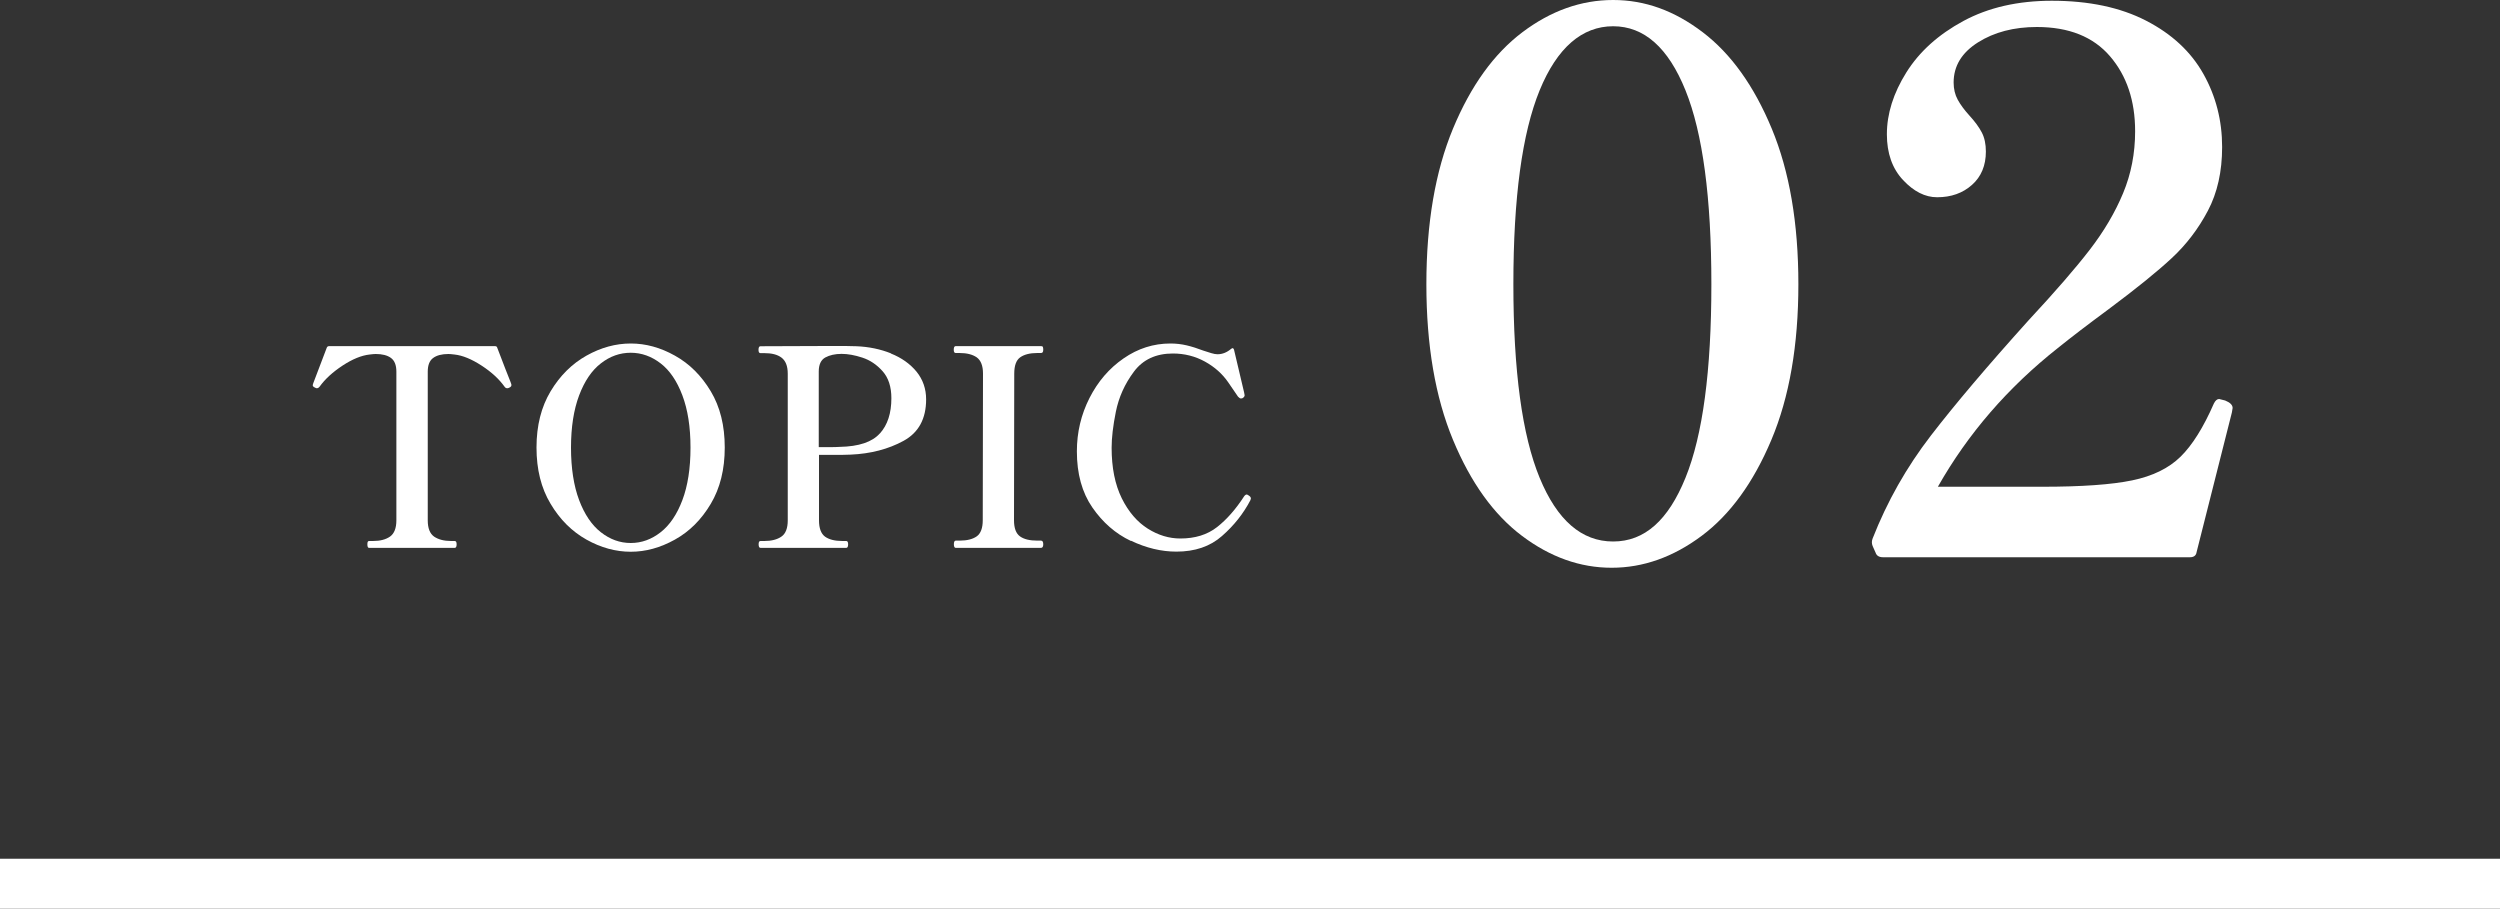
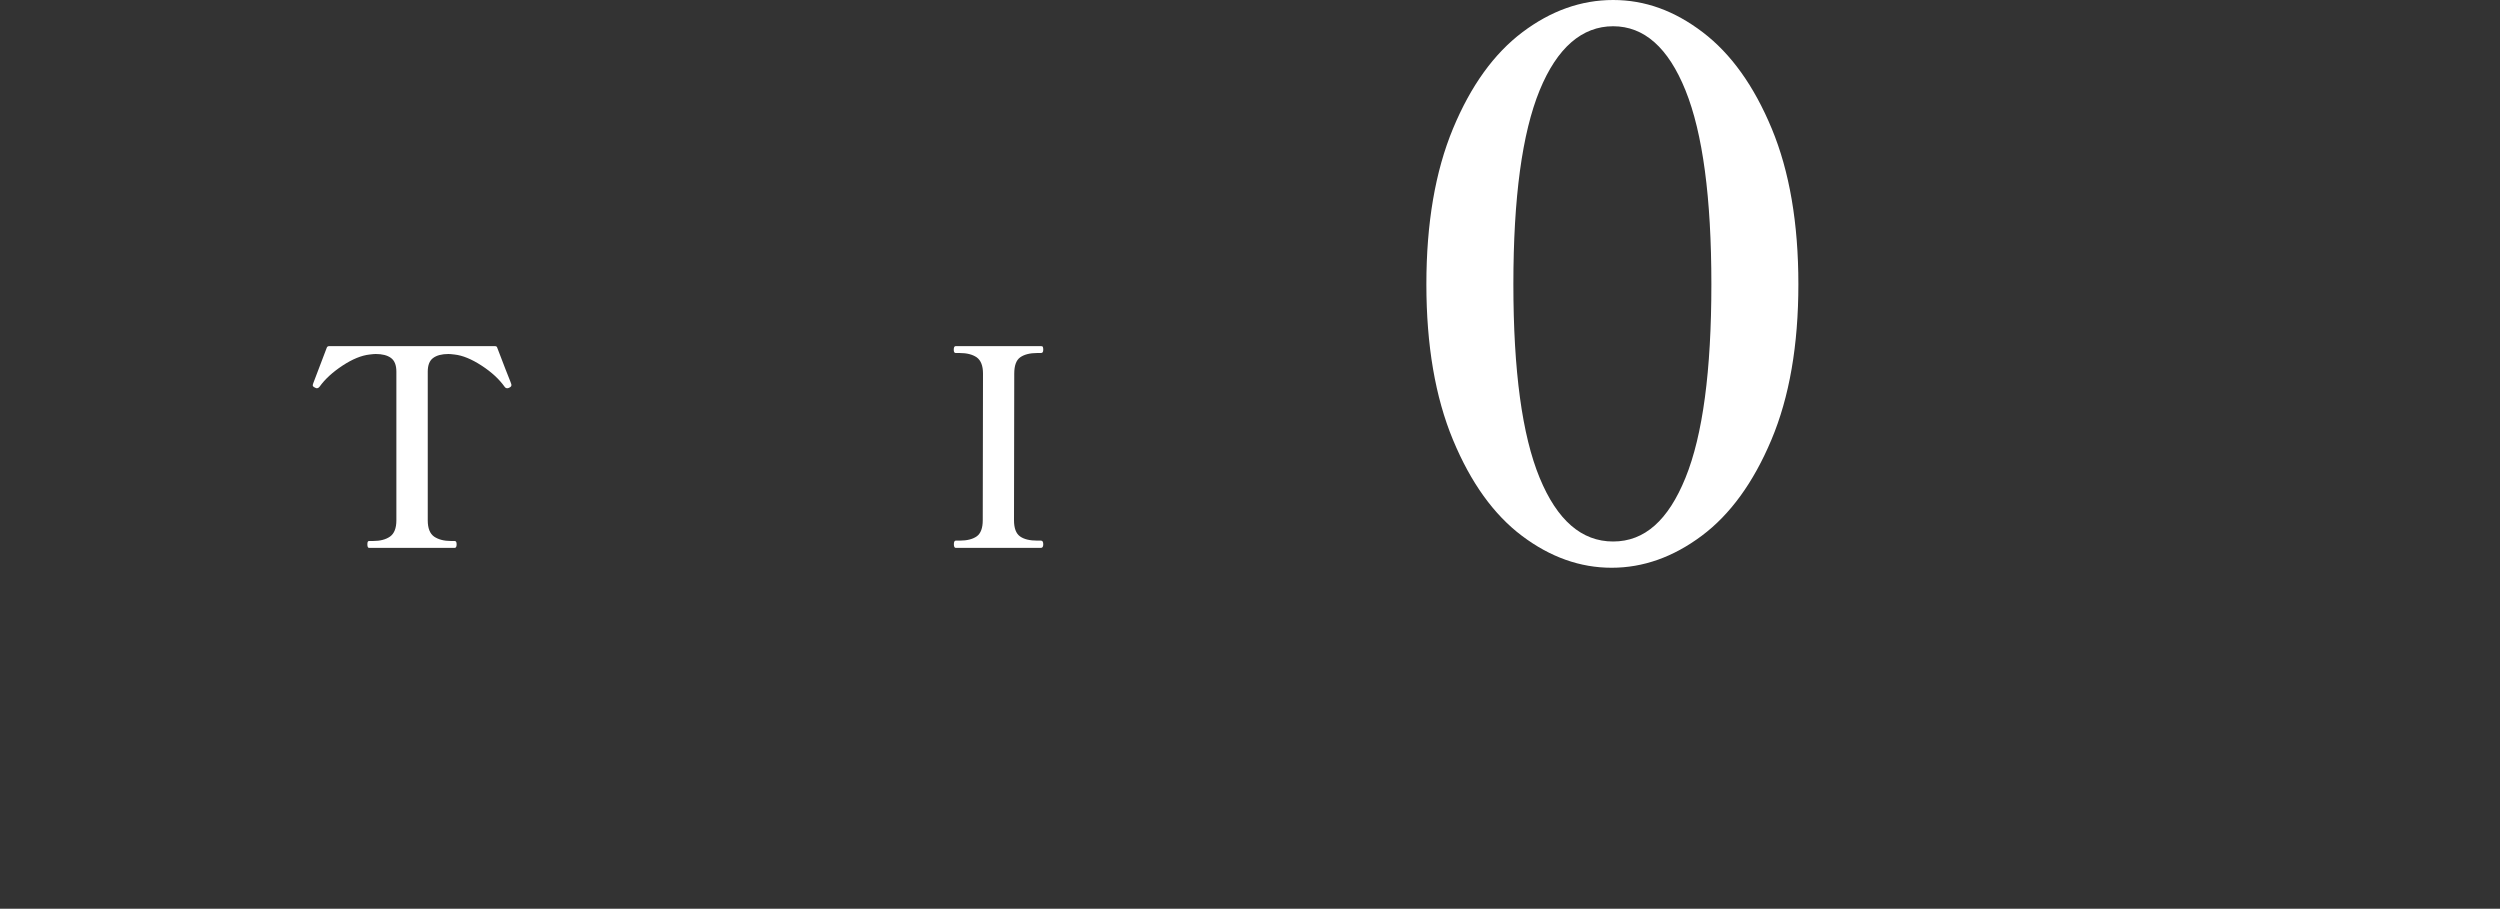
<svg xmlns="http://www.w3.org/2000/svg" id="_レイヤー_2" viewBox="0 0 200 72.7">
  <rect x="0" y="0" width="200" height="72.7" fill="#333333" stroke="none" />
  <defs>
    <style>.cls-1{fill:#fff;stroke-width:0px;}</style>
  </defs>
  <g id="design">
    <path class="cls-1" d="m29.52,43.83c-.09,0-.13-.1-.13-.29,0-.18.04-.26.13-.26h.31c.59,0,1.04-.12,1.38-.36.33-.24.5-.67.5-1.29v-11.9c0-.53-.15-.89-.44-1.1s-.7-.31-1.21-.31c-.09,0-.25.01-.48.04-.66.07-1.39.37-2.18.89s-1.4,1.08-1.83,1.68c-.07.09-.15.13-.22.13-.03,0-.07-.01-.13-.04-.13-.06-.2-.12-.2-.18,0-.04.01-.1.04-.18.6-1.58.96-2.53,1.08-2.84.03-.09.1-.13.2-.13h13.24c.12,0,.18.04.2.13.13.32.35.89.66,1.72l.4,1.01.07.2v.09c0,.06-.06.12-.18.18-.06.03-.11.04-.15.04-.09,0-.16-.04-.22-.13-.43-.6-1.03-1.16-1.83-1.68s-1.52-.82-2.18-.89c-.23-.03-.4-.04-.48-.04-.53,0-.94.11-1.22.32-.29.21-.43.58-.43,1.09v11.9c0,.63.17,1.06.51,1.3.34.23.79.35,1.36.35h.29c.1,0,.15.09.15.26,0,.19-.05.29-.15.29h-6.84Z" />
-     <path class="cls-1" d="m46.92,43.17c-1.16-.65-2.12-1.6-2.87-2.86-.76-1.26-1.13-2.76-1.13-4.51s.38-3.25,1.13-4.5,1.71-2.2,2.87-2.85c1.16-.65,2.34-.97,3.54-.97s2.37.32,3.53.97c1.17.65,2.12,1.6,2.87,2.85.75,1.25,1.12,2.75,1.12,4.5s-.37,3.25-1.12,4.51c-.75,1.26-1.7,2.21-2.87,2.86s-2.34.97-3.53.97-2.38-.32-3.54-.97Zm5.93-.59c.73-.57,1.31-1.43,1.74-2.57.43-1.14.65-2.54.65-4.2s-.22-3.04-.65-4.18-1.01-2-1.74-2.56c-.73-.56-1.52-.85-2.39-.85s-1.66.28-2.39.85c-.73.56-1.31,1.42-1.74,2.56s-.65,2.54-.65,4.18.22,3.06.65,4.2c.43,1.14,1.01,2,1.74,2.57.73.57,1.52.86,2.39.86s1.66-.29,2.39-.86Z" />
-     <path class="cls-1" d="m71.27,28.28c.85.34,1.53.82,2.05,1.45.51.63.77,1.37.77,2.22,0,1.55-.6,2.66-1.81,3.32-1.21.66-2.62,1.03-4.23,1.1-.32.02-.83.02-1.52.02h-1.01v5.24c0,.63.16,1.06.48,1.3.32.23.78.35,1.39.35h.31c.1,0,.15.09.15.26,0,.19-.05.29-.15.29h-6.86c-.1,0-.15-.1-.15-.29,0-.18.05-.26.15-.26h.31c.57,0,1.03-.12,1.36-.35.34-.23.51-.67.51-1.3v-11.73c0-.62-.17-1.04-.5-1.29s-.79-.36-1.38-.36h-.31c-.1,0-.15-.09-.15-.26,0-.19.05-.29.15-.29l5.28-.02c1.41,0,2.21,0,2.42.02.98.04,1.9.23,2.75.57Zm-.88,6.4c.62-.69.92-1.63.92-2.82,0-.91-.23-1.63-.7-2.16-.47-.53-1.01-.89-1.62-1.09-.61-.2-1.16-.3-1.66-.3-.53,0-.96.1-1.31.29-.34.19-.52.56-.52,1.12v6.05h.62c.53,0,.88,0,1.06-.02,1.53-.03,2.6-.39,3.21-1.08Z" />
    <path class="cls-1" d="m76.46,43.83c-.1,0-.15-.1-.15-.29s.05-.29.15-.29h.31c.6,0,1.06-.12,1.38-.35.31-.23.47-.66.47-1.28l.02-11.73c0-.63-.17-1.06-.5-1.3-.33-.23-.79-.35-1.38-.35h-.31c-.1,0-.15-.09-.15-.26,0-.19.05-.29.15-.29h6.84c.07,0,.12.02.14.07s.03.12.03.22c0,.18-.06.26-.18.26h-.29c-.6,0-1.06.12-1.38.35-.32.23-.47.67-.47,1.3l-.02,11.73c0,.63.16,1.06.48,1.29.32.23.78.34,1.39.34h.29c.12,0,.18.1.18.29s-.06.29-.18.29h-6.84Z" />
-     <path class="cls-1" d="m90.46,43.27c-1.22-.58-2.24-1.47-3.07-2.67-.83-1.2-1.24-2.7-1.24-4.49,0-1.53.34-2.95,1.01-4.27.67-1.32,1.58-2.38,2.73-3.17,1.14-.79,2.39-1.19,3.74-1.19.45,0,.89.05,1.31.15.42.1.86.24,1.33.42.22.07.43.14.63.2.2.06.36.09.5.09.4,0,.76-.15,1.1-.44.06-.04.11-.06.14-.04s.06.05.08.11l.81,3.43.04.22c0,.09-.06.17-.18.24-.03.01-.07.02-.11.02-.07,0-.15-.05-.24-.15-.06-.09-.32-.47-.78-1.14-.46-.67-1.08-1.23-1.86-1.66s-1.64-.65-2.57-.65c-1.36,0-2.41.49-3.13,1.47-.73.98-1.2,2.04-1.43,3.18-.23,1.14-.34,2.1-.34,2.89,0,1.6.27,2.94.81,4.04.54,1.09,1.24,1.9,2.08,2.43.84.53,1.71.79,2.61.79,1.17,0,2.15-.3,2.93-.91.78-.61,1.5-1.43,2.18-2.48.07-.09.14-.13.2-.13.04,0,.11.04.2.11.09.06.13.13.13.22l-.04.13c-.56,1.07-1.31,2.02-2.27,2.86-.95.84-2.17,1.25-3.65,1.25-1.2,0-2.41-.29-3.63-.87Z" />
    <path class="cls-1" d="m121.76,42.87c-2.26-1.7-4.1-4.26-5.52-7.68-1.42-3.42-2.13-7.57-2.13-12.45s.71-9.03,2.13-12.45c1.42-3.42,3.27-5.99,5.55-7.71,2.28-1.72,4.7-2.58,7.26-2.58s4.91.86,7.17,2.58c2.26,1.72,4.1,4.29,5.52,7.71,1.42,3.42,2.13,7.57,2.13,12.45s-.72,9.03-2.16,12.45c-1.44,3.42-3.3,5.98-5.58,7.68-2.28,1.7-4.68,2.55-7.2,2.55s-4.91-.85-7.17-2.55Zm13.08-4.65c1.38-3.4,2.07-8.56,2.07-15.48s-.69-12.09-2.07-15.51c-1.38-3.42-3.31-5.13-5.79-5.13s-4.48,1.71-5.88,5.13c-1.4,3.42-2.1,8.59-2.1,15.51s.7,12.08,2.1,15.48c1.4,3.4,3.36,5.1,5.88,5.1s4.41-1.7,5.79-5.1Z" />
-     <path class="cls-1" d="m175.73,44.16c-.04.28-.22.42-.54.42h-24.54c-.32,0-.52-.12-.6-.36l-.24-.54c-.08-.2-.08-.4,0-.6,1.16-2.96,2.71-5.7,4.65-8.22,1.94-2.52,4.55-5.6,7.83-9.24,2.12-2.28,3.75-4.16,4.89-5.64,1.14-1.48,2.03-2.99,2.67-4.53.64-1.54.96-3.19.96-4.95,0-2.44-.67-4.44-2.01-6-1.34-1.56-3.29-2.34-5.85-2.34-1.84,0-3.41.41-4.71,1.23-1.3.82-1.95,1.89-1.95,3.21,0,.52.11.98.33,1.38.22.4.53.82.93,1.26.44.48.77.93.99,1.35.22.42.33.93.33,1.53,0,1.12-.37,2.01-1.11,2.67-.74.66-1.67.99-2.79.99-.96,0-1.87-.46-2.73-1.38-.86-.92-1.29-2.14-1.29-3.66,0-1.64.52-3.29,1.56-4.95,1.04-1.66,2.56-3.03,4.56-4.11,2-1.08,4.36-1.62,7.08-1.62,2.96,0,5.47.53,7.53,1.59,2.06,1.06,3.59,2.48,4.59,4.26,1,1.78,1.5,3.73,1.5,5.85,0,1.96-.38,3.66-1.14,5.1-.76,1.44-1.72,2.7-2.88,3.78-1.16,1.08-2.84,2.44-5.04,4.08-1.68,1.24-3.04,2.28-4.08,3.12-4,3.16-7.2,6.86-9.6,11.1h8.34c3.16,0,5.56-.17,7.2-.51,1.64-.34,2.93-.97,3.87-1.89.94-.92,1.83-2.34,2.67-4.26.12-.24.26-.36.42-.36l.48.12c.4.16.6.36.6.6l-.06.36-2.82,11.16Z" />
-     <rect class="cls-1" y="68.7" width="200" height="4" />
  </g>
</svg>